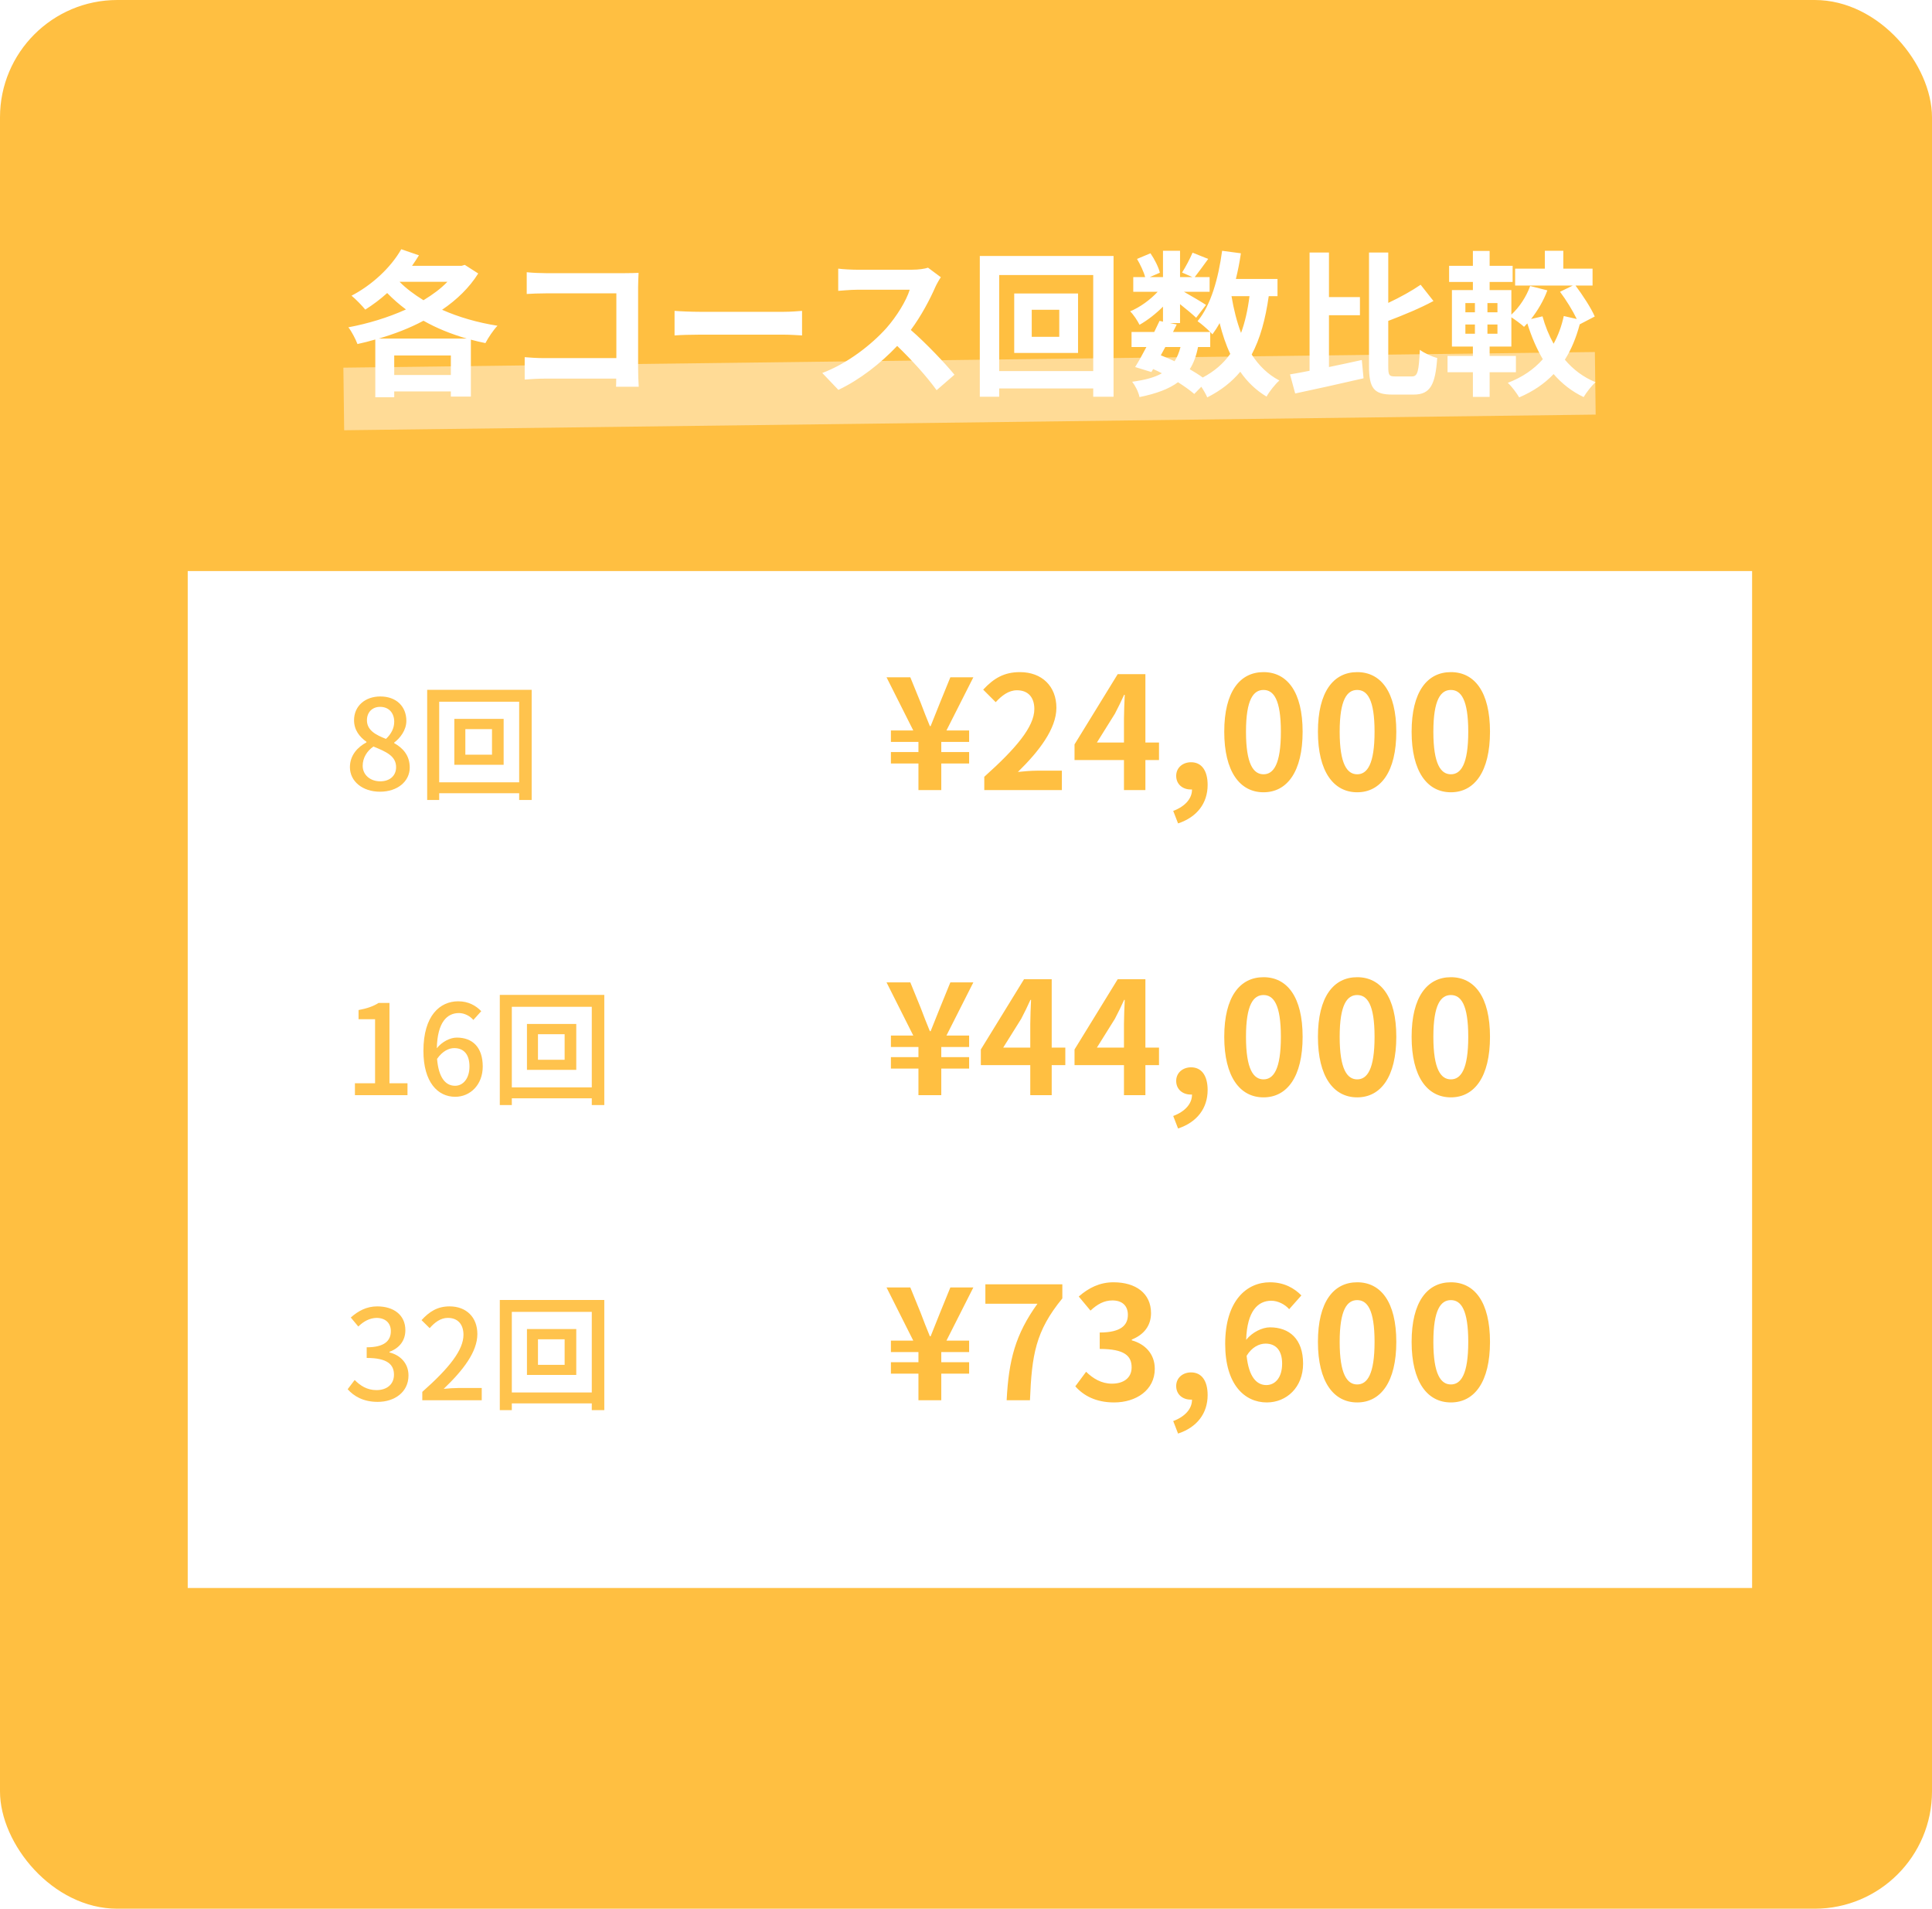
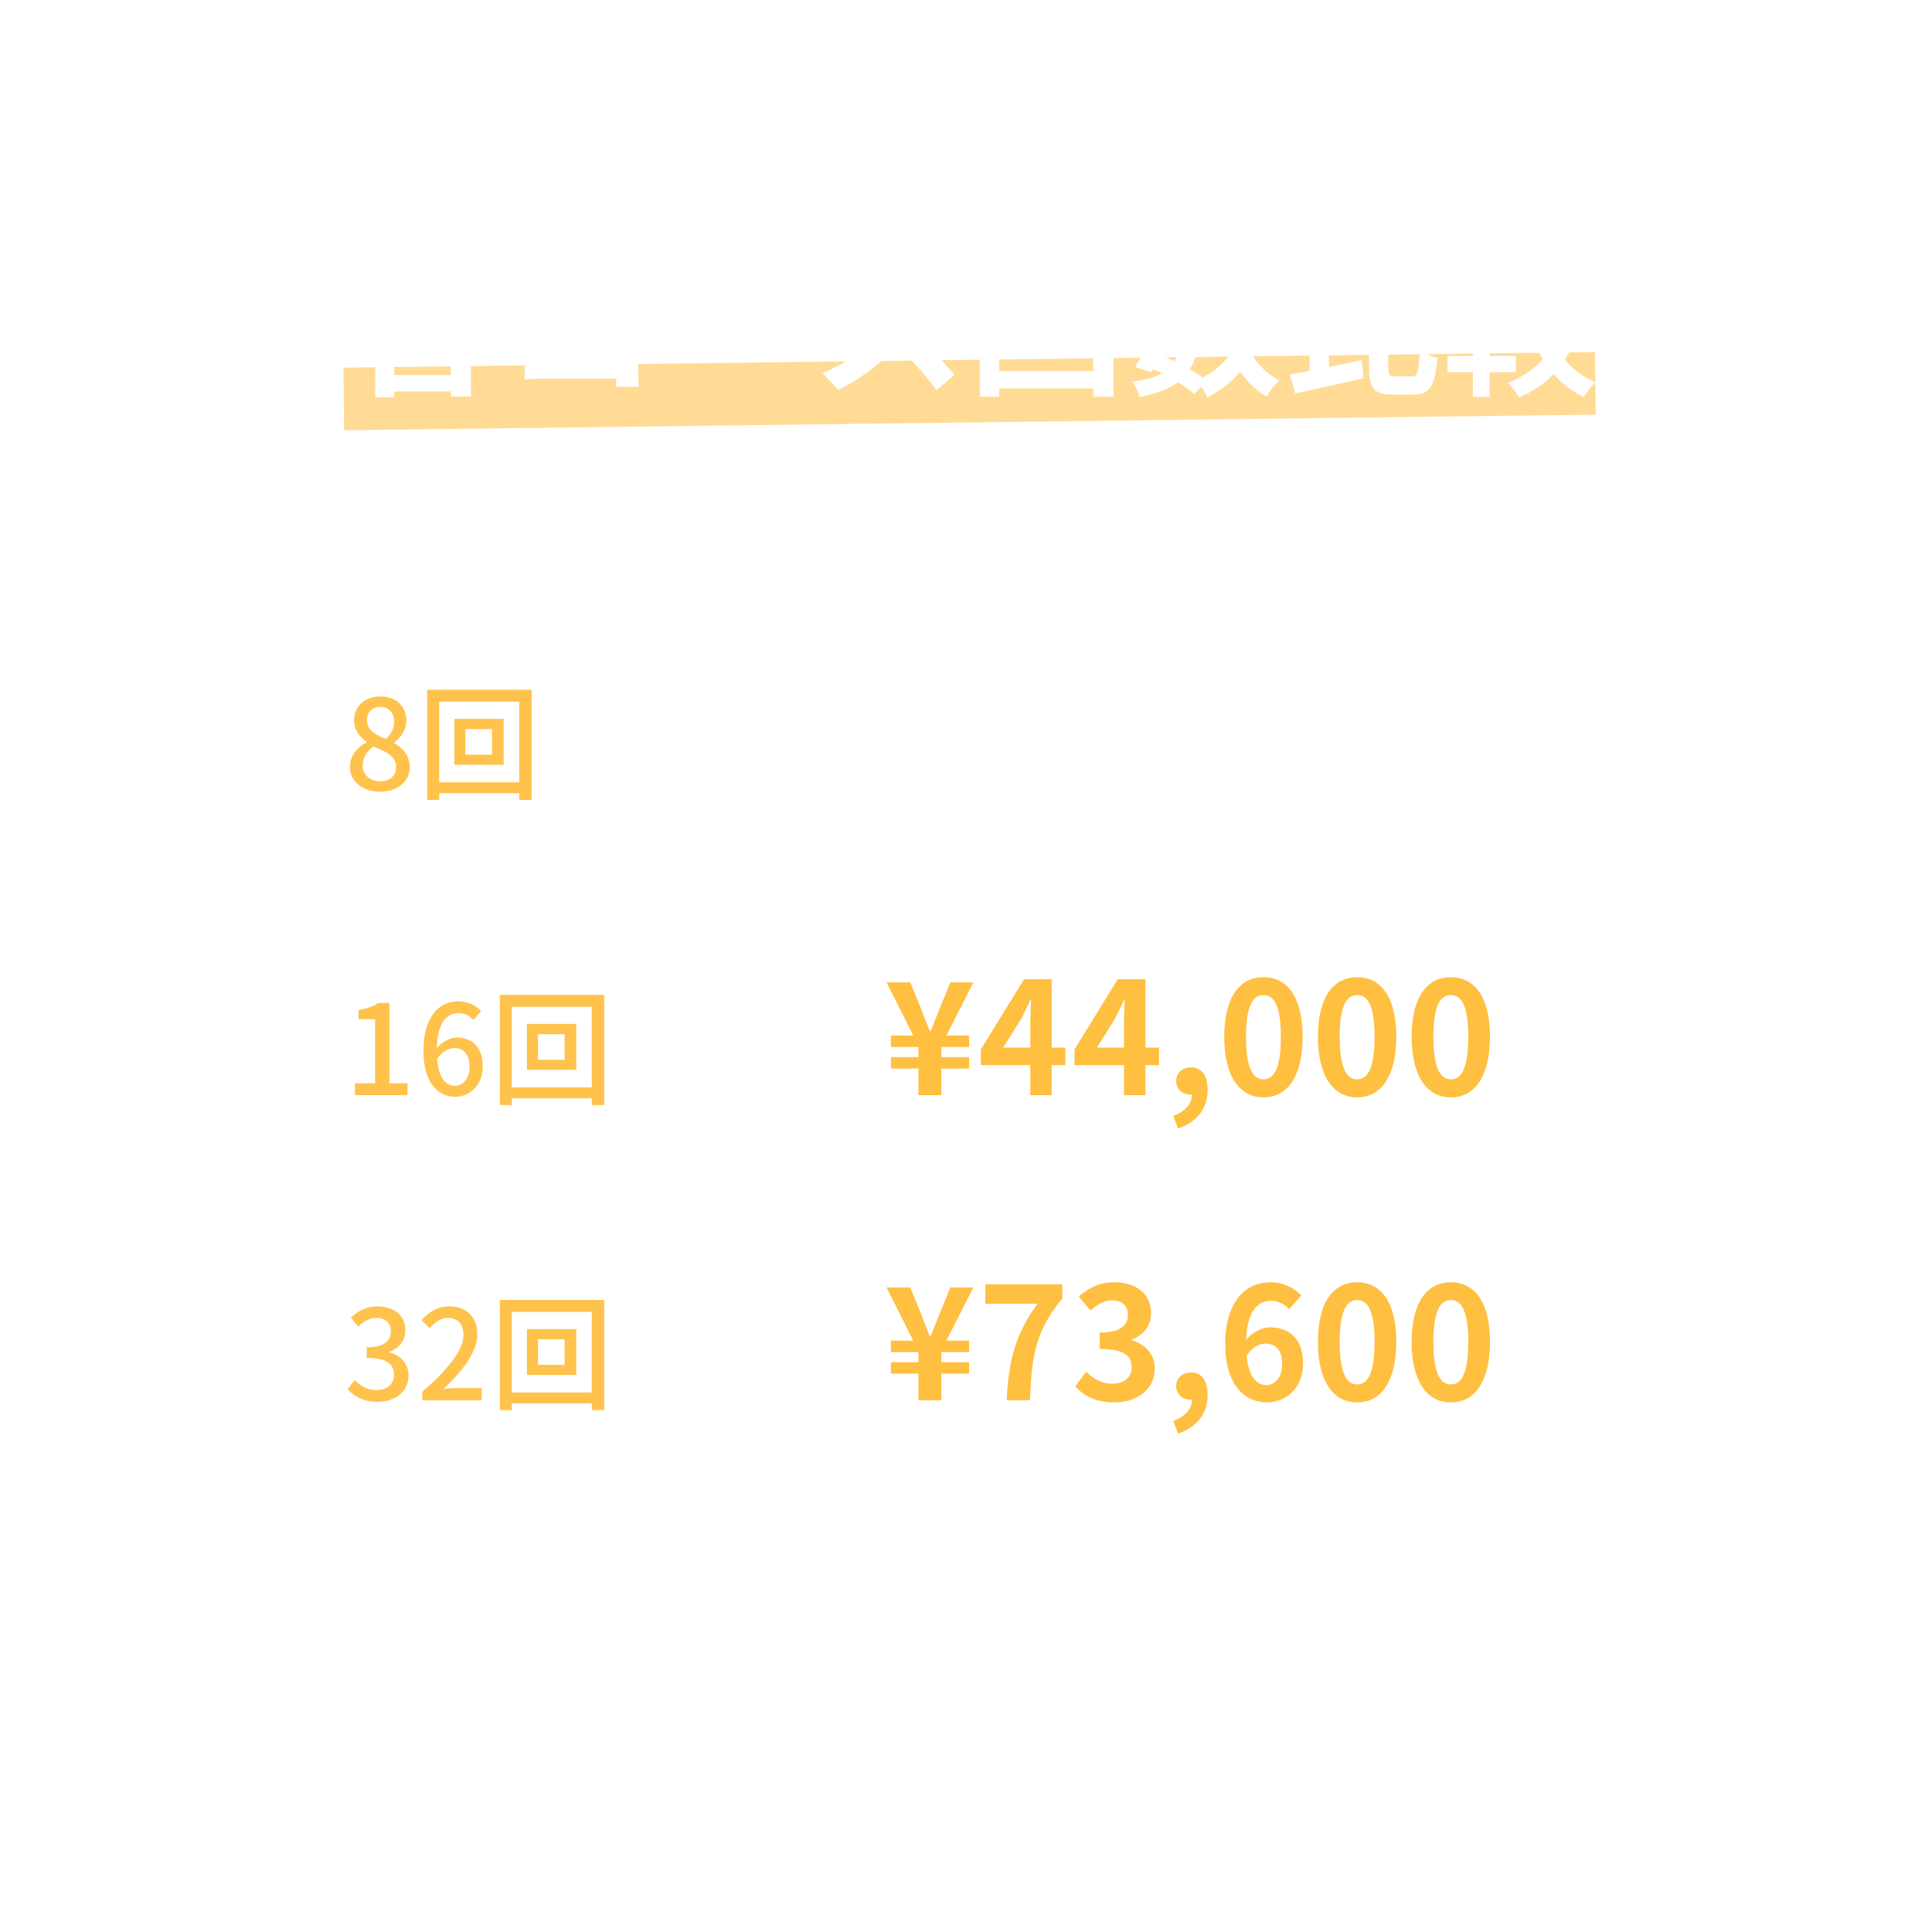
<svg xmlns="http://www.w3.org/2000/svg" width="247" height="244" viewBox="0 0 247 244" fill="none">
-   <rect width="247" height="244" rx="15" fill="#FFBF41" />
  <line x1="43.95" y1="51" x2="203.95" y2="49" stroke="#FFDB96" stroke-width="8" />
  <path d="M48.42 43.28H59.66C57.68 42.7 55.82 41.96 54.14 41C52.36 41.96 50.4 42.7 48.42 43.28ZM50.4 47.94H57.64V45.44H50.4V47.94ZM57.2 36.02H51.08C51.92 36.88 52.98 37.66 54.14 38.38C55.32 37.66 56.36 36.9 57.2 36.02ZM59.42 33.86L61.14 34.96C60 36.78 58.4 38.32 56.52 39.6C58.64 40.54 61.06 41.24 63.6 41.64C63.08 42.18 62.4 43.2 62.06 43.86C61.42 43.74 60.82 43.58 60.2 43.42V50.7H57.64V50.04H50.4V50.78H47.98V43.4C47.22 43.62 46.46 43.82 45.7 43.98C45.46 43.34 44.96 42.38 44.54 41.84C47.02 41.38 49.6 40.6 51.9 39.56C51.04 38.92 50.24 38.22 49.5 37.46C48.6 38.28 47.64 38.98 46.7 39.58C46.32 39.1 45.44 38.2 44.94 37.8C47.48 36.48 49.92 34.28 51.3 31.86L53.56 32.64C53.28 33.08 53 33.54 52.68 33.98H59.02L59.42 33.86ZM67.34 34.8C68.08 34.88 69.12 34.92 69.8 34.92H79.88C80.46 34.92 81.3 34.9 81.64 34.88C81.62 35.34 81.58 36.14 81.58 36.72V47.08C81.58 47.78 81.62 48.84 81.66 49.44H78.76C78.78 49.12 78.78 48.78 78.78 48.4H69.66C68.88 48.4 67.74 48.46 67.08 48.52V45.66C67.78 45.72 68.68 45.78 69.58 45.78H78.8V37.5H69.82C68.98 37.5 67.9 37.54 67.34 37.58V34.8ZM86.24 39.74C86.96 39.8 88.42 39.86 89.46 39.86H100.2C101.14 39.86 102.02 39.78 102.54 39.74V42.88C102.06 42.86 101.04 42.78 100.2 42.78H89.46C88.32 42.78 86.98 42.82 86.24 42.88V39.74ZM120.284 35.44C120.124 35.66 119.764 36.28 119.584 36.68C118.904 38.24 117.784 40.38 116.444 42.18C118.424 43.9 120.844 46.46 122.024 47.9L119.744 49.88C118.444 48.08 116.584 46.04 114.704 44.22C112.584 46.46 109.924 48.54 107.184 49.84L105.124 47.68C108.344 46.48 111.444 44.04 113.324 41.94C114.644 40.44 115.864 38.46 116.304 37.04H109.524C108.684 37.04 107.584 37.16 107.164 37.18V34.34C107.704 34.42 108.924 34.48 109.524 34.48H116.584C117.444 34.48 118.244 34.36 118.644 34.22L120.284 35.44ZM135.424 43.06V39.6H131.904V43.06H135.424ZM129.664 37.52H137.824V45.12H129.664V37.52ZM127.744 47.44H139.764V35.16H127.744V47.44ZM125.264 32.72H142.364V50.72H139.764V49.66H127.744V50.72H125.264V32.72ZM154.724 44.36H153.164C152.944 45.48 152.604 46.42 152.104 47.2C152.724 47.56 153.304 47.92 153.764 48.26C155.244 47.48 156.404 46.48 157.284 45.24C156.724 44.06 156.284 42.74 155.924 41.3C155.644 41.82 155.324 42.3 155.004 42.74C154.924 42.66 154.844 42.56 154.724 42.44V44.36ZM148.984 44.36L148.404 45.42C149.004 45.66 149.584 45.9 150.164 46.18C150.484 45.68 150.744 45.08 150.924 44.36H148.984ZM159.744 37.86H157.444C157.724 39.54 158.124 41.12 158.664 42.56C159.164 41.2 159.524 39.62 159.744 37.86ZM163.324 37.86H162.204C161.784 40.82 161.104 43.3 160.024 45.32C160.944 46.74 162.104 47.88 163.564 48.64C163.024 49.12 162.284 50.04 161.924 50.7C160.564 49.88 159.464 48.82 158.564 47.52C157.464 48.84 156.084 49.92 154.344 50.8C154.204 50.46 153.904 49.92 153.584 49.44L152.684 50.36C152.144 49.9 151.424 49.38 150.604 48.86C149.424 49.74 147.824 50.32 145.684 50.76C145.544 50.08 145.124 49.28 144.744 48.8C146.364 48.58 147.604 48.26 148.544 47.72C148.184 47.52 147.804 47.34 147.424 47.18L147.204 47.56L145.124 46.92C145.564 46.22 146.064 45.32 146.564 44.36H144.664V42.44H147.564C147.804 41.94 148.044 41.46 148.244 41.02L148.684 41.12V39.2C147.764 40.12 146.684 40.96 145.684 41.52C145.424 41 144.924 40.22 144.484 39.8C145.704 39.3 147.044 38.34 148.004 37.3H144.884V35.42H146.404C146.224 34.74 145.784 33.82 145.364 33.1L147.084 32.38C147.604 33.14 148.124 34.16 148.284 34.86L147.004 35.42H148.684V32.06H150.864V35.42H152.444L151.124 34.84C151.584 34.12 152.144 33.06 152.464 32.3L154.464 33.1C153.844 33.96 153.224 34.8 152.744 35.42H154.644V37.3H151.364C152.324 37.84 153.744 38.68 154.184 38.98L152.924 40.62C152.484 40.2 151.644 39.5 150.864 38.88V41.3H149.584L150.444 41.48L149.964 42.44H154.724C154.264 41.98 153.544 41.36 153.104 41.06C154.804 39.02 155.764 35.62 156.244 32.06L158.644 32.38C158.484 33.5 158.264 34.6 158.004 35.66H163.324V37.86ZM169.904 40.3V46.92C171.284 46.64 172.724 46.32 174.104 46.02L174.324 48.36C171.304 49.06 168.044 49.78 165.584 50.3L164.924 47.86C165.664 47.74 166.504 47.58 167.424 47.4V32.28H169.904V37.98H173.864V40.3H169.904ZM178.344 48.12H180.524C181.264 48.12 181.384 47.44 181.524 44.72C182.084 45.14 183.084 45.6 183.744 45.76C183.504 49.14 182.884 50.44 180.744 50.44H177.984C175.664 50.44 175.024 49.64 175.024 46.8V32.28H177.484V38.72C179.024 38 180.524 37.16 181.624 36.4L183.264 38.48C181.524 39.42 179.424 40.28 177.484 41.02V46.82C177.484 47.96 177.584 48.12 178.344 48.12ZM191.444 39.92V38.74H190.164V39.92H191.444ZM191.444 42.66V41.48H190.164V42.66H191.444ZM187.344 41.48V42.66H188.564V41.48H187.344ZM187.344 38.74V39.92H188.564V38.74H187.344ZM203.884 40.46L201.964 41.46C201.504 43.18 200.884 44.68 200.064 45.98C201.124 47.24 202.424 48.22 203.984 48.86C203.484 49.3 202.804 50.18 202.464 50.76C200.944 50.04 199.684 49.04 198.624 47.82C197.444 49.06 196.004 50.04 194.224 50.8C193.924 50.28 193.244 49.36 192.764 48.94C194.604 48.24 196.104 47.22 197.244 45.92C196.444 44.56 195.784 43.02 195.264 41.34C195.124 41.5 194.984 41.64 194.844 41.78C194.484 41.44 193.744 40.9 193.224 40.56V44.3H190.444V45.5H193.804V47.58H190.444V50.74H188.304V47.58H185.064V45.5H188.304V44.3H185.624V37.08H188.304V36.04H185.264V33.98H188.304V32.08H190.444V33.98H193.384V36.04H190.444V37.08H193.224V40.22C194.244 39.28 195.144 37.92 195.624 36.56L197.824 37.12C197.344 38.44 196.564 39.74 195.744 40.78L197.204 40.44C197.544 41.68 198.024 42.86 198.624 43.94C199.204 42.88 199.644 41.7 199.924 40.4L201.584 40.78C201.064 39.7 200.224 38.34 199.444 37.3L201.084 36.5H193.704V34.34H197.504V32.06H199.864V34.34H203.604V36.5H201.424C202.344 37.74 203.424 39.38 203.884 40.46Z" fill="white" />
  <g filter="url(#filter0_d_1025_273)">
    <rect x="24" y="69" width="200" height="130" fill="white" />
  </g>
  <path d="M48.576 101.208C46.368 101.208 44.736 99.896 44.736 98.072C44.736 96.52 45.76 95.48 46.848 94.904V94.824C45.968 94.2 45.264 93.32 45.264 92.072C45.264 90.232 46.704 89.032 48.624 89.032C50.672 89.032 51.952 90.312 51.952 92.152C51.952 93.352 51.136 94.376 50.4 94.92V95C51.456 95.592 52.384 96.52 52.384 98.12C52.384 99.864 50.848 101.208 48.576 101.208ZM49.344 94.456C50.048 93.8 50.4 93.048 50.4 92.264C50.4 91.176 49.744 90.36 48.592 90.36C47.632 90.36 46.912 91.016 46.912 92.072C46.912 93.352 48.032 93.944 49.344 94.456ZM48.608 99.88C49.824 99.88 50.64 99.176 50.64 98.072C50.64 96.632 49.344 96.088 47.744 95.432C46.928 95.992 46.368 96.872 46.368 97.896C46.368 99.064 47.344 99.88 48.608 99.88ZM62.901 96.472V93.208H59.493V96.472H62.901ZM58.085 91.896H64.389V97.768H58.085V91.896ZM56.149 100.008H66.373V89.704H56.149V100.008ZM54.613 88.184H67.973V102.264H66.373V101.4H56.149V102.264H54.613V88.184Z" fill="#FFC34D" />
  <path d="M45.376 140V138.48H47.952V130.288H45.84V129.12C46.944 128.912 47.728 128.64 48.4 128.208H49.792V138.48H52.096V140H45.376ZM58.069 133.984C57.397 133.984 56.581 134.352 55.877 135.36C56.069 137.696 56.917 138.8 58.181 138.8C59.205 138.8 60.021 137.872 60.021 136.336C60.021 134.832 59.333 133.984 58.069 133.984ZM58.197 140.208C55.957 140.208 54.133 138.336 54.133 134.336C54.133 129.808 56.261 128 58.581 128C59.893 128 60.853 128.56 61.525 129.264L60.517 130.384C60.085 129.872 59.365 129.504 58.677 129.504C57.173 129.504 55.925 130.64 55.845 134C56.533 133.152 57.557 132.64 58.405 132.64C60.389 132.64 61.717 133.856 61.717 136.336C61.717 138.672 60.117 140.208 58.197 140.208ZM72.186 135.472V132.208H68.778V135.472H72.186ZM67.37 130.896H73.674V136.768H67.37V130.896ZM65.434 139.008H75.658V128.704H65.434V139.008ZM63.898 127.184H77.258V141.264H75.658V140.4H65.434V141.264H63.898V127.184Z" fill="#FFC34D" />
  <path d="M117.42 140V136.6H113.9V135.14H117.42V133.84H113.9V132.38H116.76L113.34 125.58H116.38L117.7 128.82C118.08 129.82 118.46 130.82 118.88 131.82H118.98C119.38 130.8 119.78 129.8 120.18 128.82L121.5 125.58H124.44L121 132.38H123.9V133.84H120.34V135.14H123.9V136.6H120.34V140H117.42ZM128.257 133.92H131.717V130.9C131.717 130.04 131.777 128.7 131.817 127.82H131.737C131.377 128.62 130.977 129.44 130.557 130.24L128.257 133.92ZM131.717 140V136.16H125.397V134.16L130.917 125.18H134.457V133.92H136.197V136.16H134.457V140H131.717ZM140.235 133.92H143.695V130.9C143.695 130.04 143.755 128.7 143.795 127.82H143.715C143.355 128.62 142.955 129.44 142.535 130.24L140.235 133.92ZM143.695 140V136.16H137.375V134.16L142.895 125.18H146.435V133.92H148.175V136.16H146.435V140H143.695ZM150.612 144.26L149.992 142.66C151.552 142.08 152.412 141.04 152.392 139.92C152.332 139.92 152.272 139.92 152.212 139.92C151.252 139.92 150.372 139.3 150.372 138.18C150.372 137.12 151.232 136.44 152.272 136.44C153.632 136.44 154.392 137.52 154.392 139.34C154.392 141.68 153.032 143.46 150.612 144.26ZM161.536 140.28C158.516 140.28 156.516 137.64 156.516 132.54C156.516 127.42 158.516 124.92 161.536 124.92C164.556 124.92 166.536 127.44 166.536 132.54C166.536 137.64 164.556 140.28 161.536 140.28ZM161.536 137.98C162.816 137.98 163.756 136.7 163.756 132.54C163.756 128.4 162.816 127.2 161.536 127.2C160.256 127.2 159.296 128.4 159.296 132.54C159.296 136.7 160.256 137.98 161.536 137.98ZM173.513 140.28C170.493 140.28 168.493 137.64 168.493 132.54C168.493 127.42 170.493 124.92 173.513 124.92C176.533 124.92 178.513 127.44 178.513 132.54C178.513 137.64 176.533 140.28 173.513 140.28ZM173.513 137.98C174.793 137.98 175.733 136.7 175.733 132.54C175.733 128.4 174.793 127.2 173.513 127.2C172.233 127.2 171.273 128.4 171.273 132.54C171.273 136.7 172.233 137.98 173.513 137.98ZM185.491 140.28C182.471 140.28 180.471 137.64 180.471 132.54C180.471 127.42 182.471 124.92 185.491 124.92C188.511 124.92 190.491 127.44 190.491 132.54C190.491 137.64 188.511 140.28 185.491 140.28ZM185.491 137.98C186.771 137.98 187.711 136.7 187.711 132.54C187.711 128.4 186.771 127.2 185.491 127.2C184.211 127.2 183.251 128.4 183.251 132.54C183.251 136.7 184.211 137.98 185.491 137.98Z" fill="#FFBF41" />
-   <path d="M117.42 101V97.6H113.9V96.14H117.42V94.84H113.9V93.38H116.76L113.34 86.58H116.38L117.7 89.82C118.08 90.82 118.46 91.82 118.88 92.82H118.98C119.38 91.8 119.78 90.8 120.18 89.82L121.5 86.58H124.44L121 93.38H123.9V94.84H120.34V96.14H123.9V97.6H120.34V101H117.42ZM125.837 101V99.3C129.857 95.7 132.237 92.92 132.237 90.64C132.237 89.14 131.437 88.24 130.017 88.24C128.937 88.24 128.057 88.94 127.297 89.76L125.697 88.16C127.057 86.7 128.377 85.92 130.397 85.92C133.197 85.92 135.057 87.72 135.057 90.48C135.057 93.16 132.837 96.04 130.137 98.68C130.877 98.6 131.857 98.52 132.557 98.52H135.757V101H125.837ZM140.235 94.92H143.695V91.9C143.695 91.04 143.755 89.7 143.795 88.82H143.715C143.355 89.62 142.955 90.44 142.535 91.24L140.235 94.92ZM143.695 101V97.16H137.375V95.16L142.895 86.18H146.435V94.92H148.175V97.16H146.435V101H143.695ZM150.612 105.26L149.992 103.66C151.552 103.08 152.412 102.04 152.392 100.92C152.332 100.92 152.272 100.92 152.212 100.92C151.252 100.92 150.372 100.3 150.372 99.18C150.372 98.12 151.232 97.44 152.272 97.44C153.632 97.44 154.392 98.52 154.392 100.34C154.392 102.68 153.032 104.46 150.612 105.26ZM161.536 101.28C158.516 101.28 156.516 98.64 156.516 93.54C156.516 88.42 158.516 85.92 161.536 85.92C164.556 85.92 166.536 88.44 166.536 93.54C166.536 98.64 164.556 101.28 161.536 101.28ZM161.536 98.98C162.816 98.98 163.756 97.7 163.756 93.54C163.756 89.4 162.816 88.2 161.536 88.2C160.256 88.2 159.296 89.4 159.296 93.54C159.296 97.7 160.256 98.98 161.536 98.98ZM173.513 101.28C170.493 101.28 168.493 98.64 168.493 93.54C168.493 88.42 170.493 85.92 173.513 85.92C176.533 85.92 178.513 88.44 178.513 93.54C178.513 98.64 176.533 101.28 173.513 101.28ZM173.513 98.98C174.793 98.98 175.733 97.7 175.733 93.54C175.733 89.4 174.793 88.2 173.513 88.2C172.233 88.2 171.273 89.4 171.273 93.54C171.273 97.7 172.233 98.98 173.513 98.98ZM185.491 101.28C182.471 101.28 180.471 98.64 180.471 93.54C180.471 88.42 182.471 85.92 185.491 85.92C188.511 85.92 190.491 88.44 190.491 93.54C190.491 98.64 188.511 101.28 185.491 101.28ZM185.491 98.98C186.771 98.98 187.711 97.7 187.711 93.54C187.711 89.4 186.771 88.2 185.491 88.2C184.211 88.2 183.251 89.4 183.251 93.54C183.251 97.7 184.211 98.98 185.491 98.98Z" fill="#FFBF41" />
  <path d="M117.42 179V175.6H113.9V174.14H117.42V172.84H113.9V171.38H116.76L113.34 164.58H116.38L117.7 167.82C118.08 168.82 118.46 169.82 118.88 170.82H118.98C119.38 169.8 119.78 168.8 120.18 167.82L121.5 164.58H124.44L121 171.38H123.9V172.84H120.34V174.14H123.9V175.6H120.34V179H117.42ZM128.697 179C128.957 173.86 129.817 170.58 132.637 166.66H125.977V164.18H135.817V165.98C132.377 170.18 131.917 173.2 131.677 179H128.697ZM142.435 179.28C140.095 179.28 138.515 178.4 137.475 177.22L138.855 175.36C139.735 176.22 140.815 176.88 142.155 176.88C143.655 176.88 144.675 176.14 144.675 174.8C144.675 173.36 143.815 172.44 140.595 172.44V170.34C143.315 170.34 144.195 169.4 144.195 168.08C144.195 166.92 143.475 166.24 142.215 166.24C141.155 166.24 140.295 166.72 139.415 167.54L137.915 165.74C139.195 164.62 140.615 163.92 142.355 163.92C145.215 163.92 147.155 165.34 147.155 167.86C147.155 169.46 146.255 170.62 144.695 171.24V171.34C146.355 171.8 147.635 173.04 147.635 174.98C147.635 177.7 145.255 179.28 142.435 179.28ZM150.612 183.26L149.992 181.66C151.552 181.08 152.412 180.04 152.392 178.92C152.332 178.92 152.272 178.92 152.212 178.92C151.252 178.92 150.372 178.3 150.372 177.18C150.372 176.12 151.232 175.44 152.272 175.44C153.632 175.44 154.392 176.52 154.392 178.34C154.392 180.68 153.032 182.46 150.612 183.26ZM161.796 171.76C160.996 171.76 160.056 172.2 159.376 173.32C159.656 176.02 160.656 177.06 161.896 177.06C162.996 177.06 163.916 176.14 163.916 174.32C163.916 172.58 163.076 171.76 161.796 171.76ZM161.956 179.28C159.136 179.28 156.636 177.02 156.636 171.8C156.636 166.28 159.376 163.92 162.356 163.92C164.176 163.92 165.476 164.68 166.376 165.6L164.816 167.36C164.296 166.76 163.396 166.28 162.536 166.28C160.836 166.28 159.436 167.56 159.316 171.28C160.116 170.28 161.396 169.68 162.356 169.68C164.836 169.68 166.596 171.16 166.596 174.32C166.596 177.36 164.476 179.28 161.956 179.28ZM173.513 179.28C170.493 179.28 168.493 176.64 168.493 171.54C168.493 166.42 170.493 163.92 173.513 163.92C176.533 163.92 178.513 166.44 178.513 171.54C178.513 176.64 176.533 179.28 173.513 179.28ZM173.513 176.98C174.793 176.98 175.733 175.7 175.733 171.54C175.733 167.4 174.793 166.2 173.513 166.2C172.233 166.2 171.273 167.4 171.273 171.54C171.273 175.7 172.233 176.98 173.513 176.98ZM185.491 179.28C182.471 179.28 180.471 176.64 180.471 171.54C180.471 166.42 182.471 163.92 185.491 163.92C188.511 163.92 190.491 166.44 190.491 171.54C190.491 176.64 188.511 179.28 185.491 179.28ZM185.491 176.98C186.771 176.98 187.711 175.7 187.711 171.54C187.711 167.4 186.771 166.2 185.491 166.2C184.211 166.2 183.251 167.4 183.251 171.54C183.251 175.7 184.211 176.98 185.491 176.98Z" fill="#FFBF41" />
  <path d="M48.288 179.208C46.432 179.208 45.232 178.472 44.448 177.592L45.344 176.408C46.032 177.112 46.912 177.704 48.128 177.704C49.456 177.704 50.368 176.968 50.368 175.736C50.368 174.44 49.536 173.592 46.88 173.592V172.232C49.2 172.232 49.968 171.352 49.968 170.168C49.968 169.128 49.28 168.488 48.16 168.472C47.248 168.488 46.48 168.92 45.808 169.576L44.848 168.424C45.776 167.592 46.864 167 48.224 167C50.336 167 51.824 168.104 51.824 170.04C51.824 171.4 51.04 172.344 49.792 172.808V172.888C51.152 173.224 52.224 174.248 52.224 175.832C52.224 177.96 50.448 179.208 48.288 179.208ZM53.989 179V177.928C57.461 174.856 59.253 172.568 59.253 170.632C59.253 169.352 58.581 168.472 57.253 168.472C56.325 168.472 55.557 169.064 54.933 169.784L53.893 168.76C54.901 167.656 55.941 167 57.477 167C59.637 167 61.029 168.408 61.029 170.536C61.029 172.808 59.221 175.16 56.725 177.544C57.333 177.48 58.069 177.432 58.645 177.432H61.589V179H53.989ZM72.186 174.472V171.208H68.778V174.472H72.186ZM67.37 169.896H73.674V175.768H67.37V169.896ZM65.434 178.008H75.658V167.704H65.434V178.008ZM63.898 166.184H77.258V180.264H75.658V179.4H65.434V180.264H63.898V166.184Z" fill="#FFC34D" />
  <defs>
    <filter id="filter0_d_1025_273" x="7.6" y="56.6" width="232.8" height="162.8" filterUnits="userSpaceOnUse" color-interpolation-filters="sRGB">
      <feFlood flood-opacity="0" result="BackgroundImageFix" />
      <feColorMatrix in="SourceAlpha" type="matrix" values="0 0 0 0 0 0 0 0 0 0 0 0 0 0 0 0 0 0 127 0" result="hardAlpha" />
      <feOffset dy="4" />
      <feGaussianBlur stdDeviation="8.2" />
      <feComposite in2="hardAlpha" operator="out" />
      <feColorMatrix type="matrix" values="0 0 0 0 1 0 0 0 0 0.686 0 0 0 0 0.082 0 0 0 1 0" />
      <feBlend mode="normal" in2="BackgroundImageFix" result="effect1_dropShadow_1025_273" />
      <feBlend mode="normal" in="SourceGraphic" in2="effect1_dropShadow_1025_273" result="shape" />
    </filter>
  </defs>
</svg>